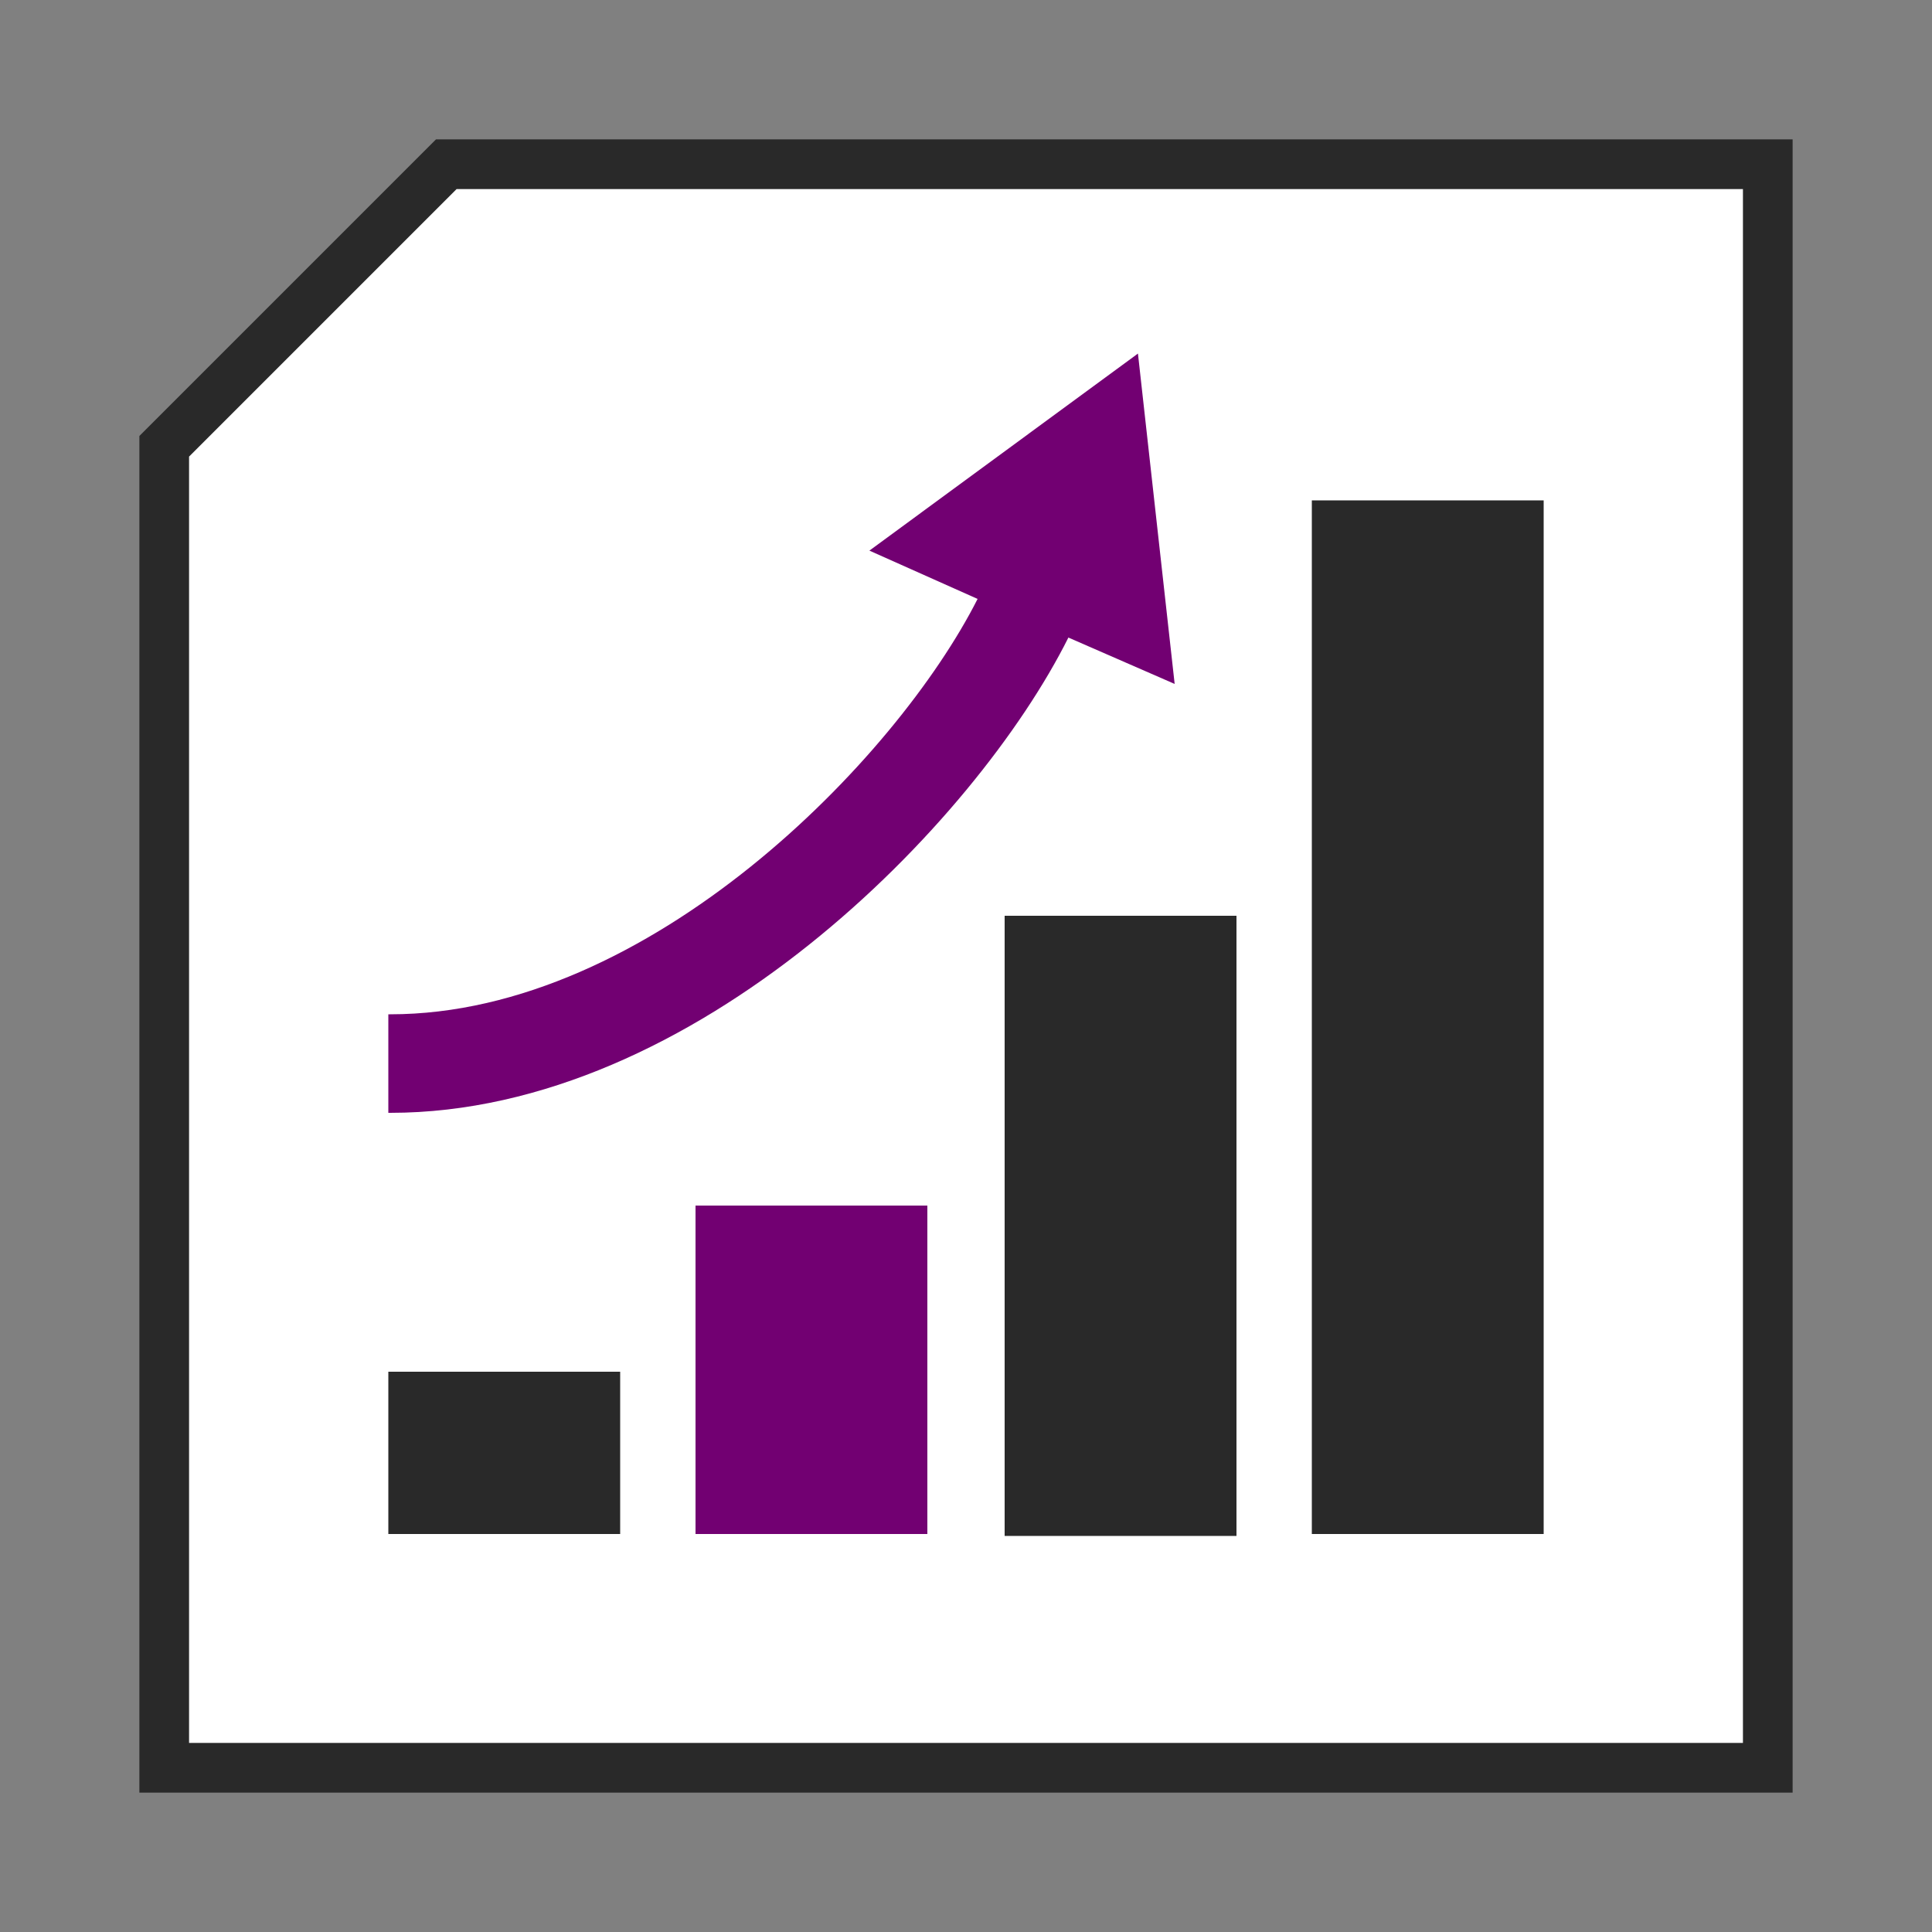
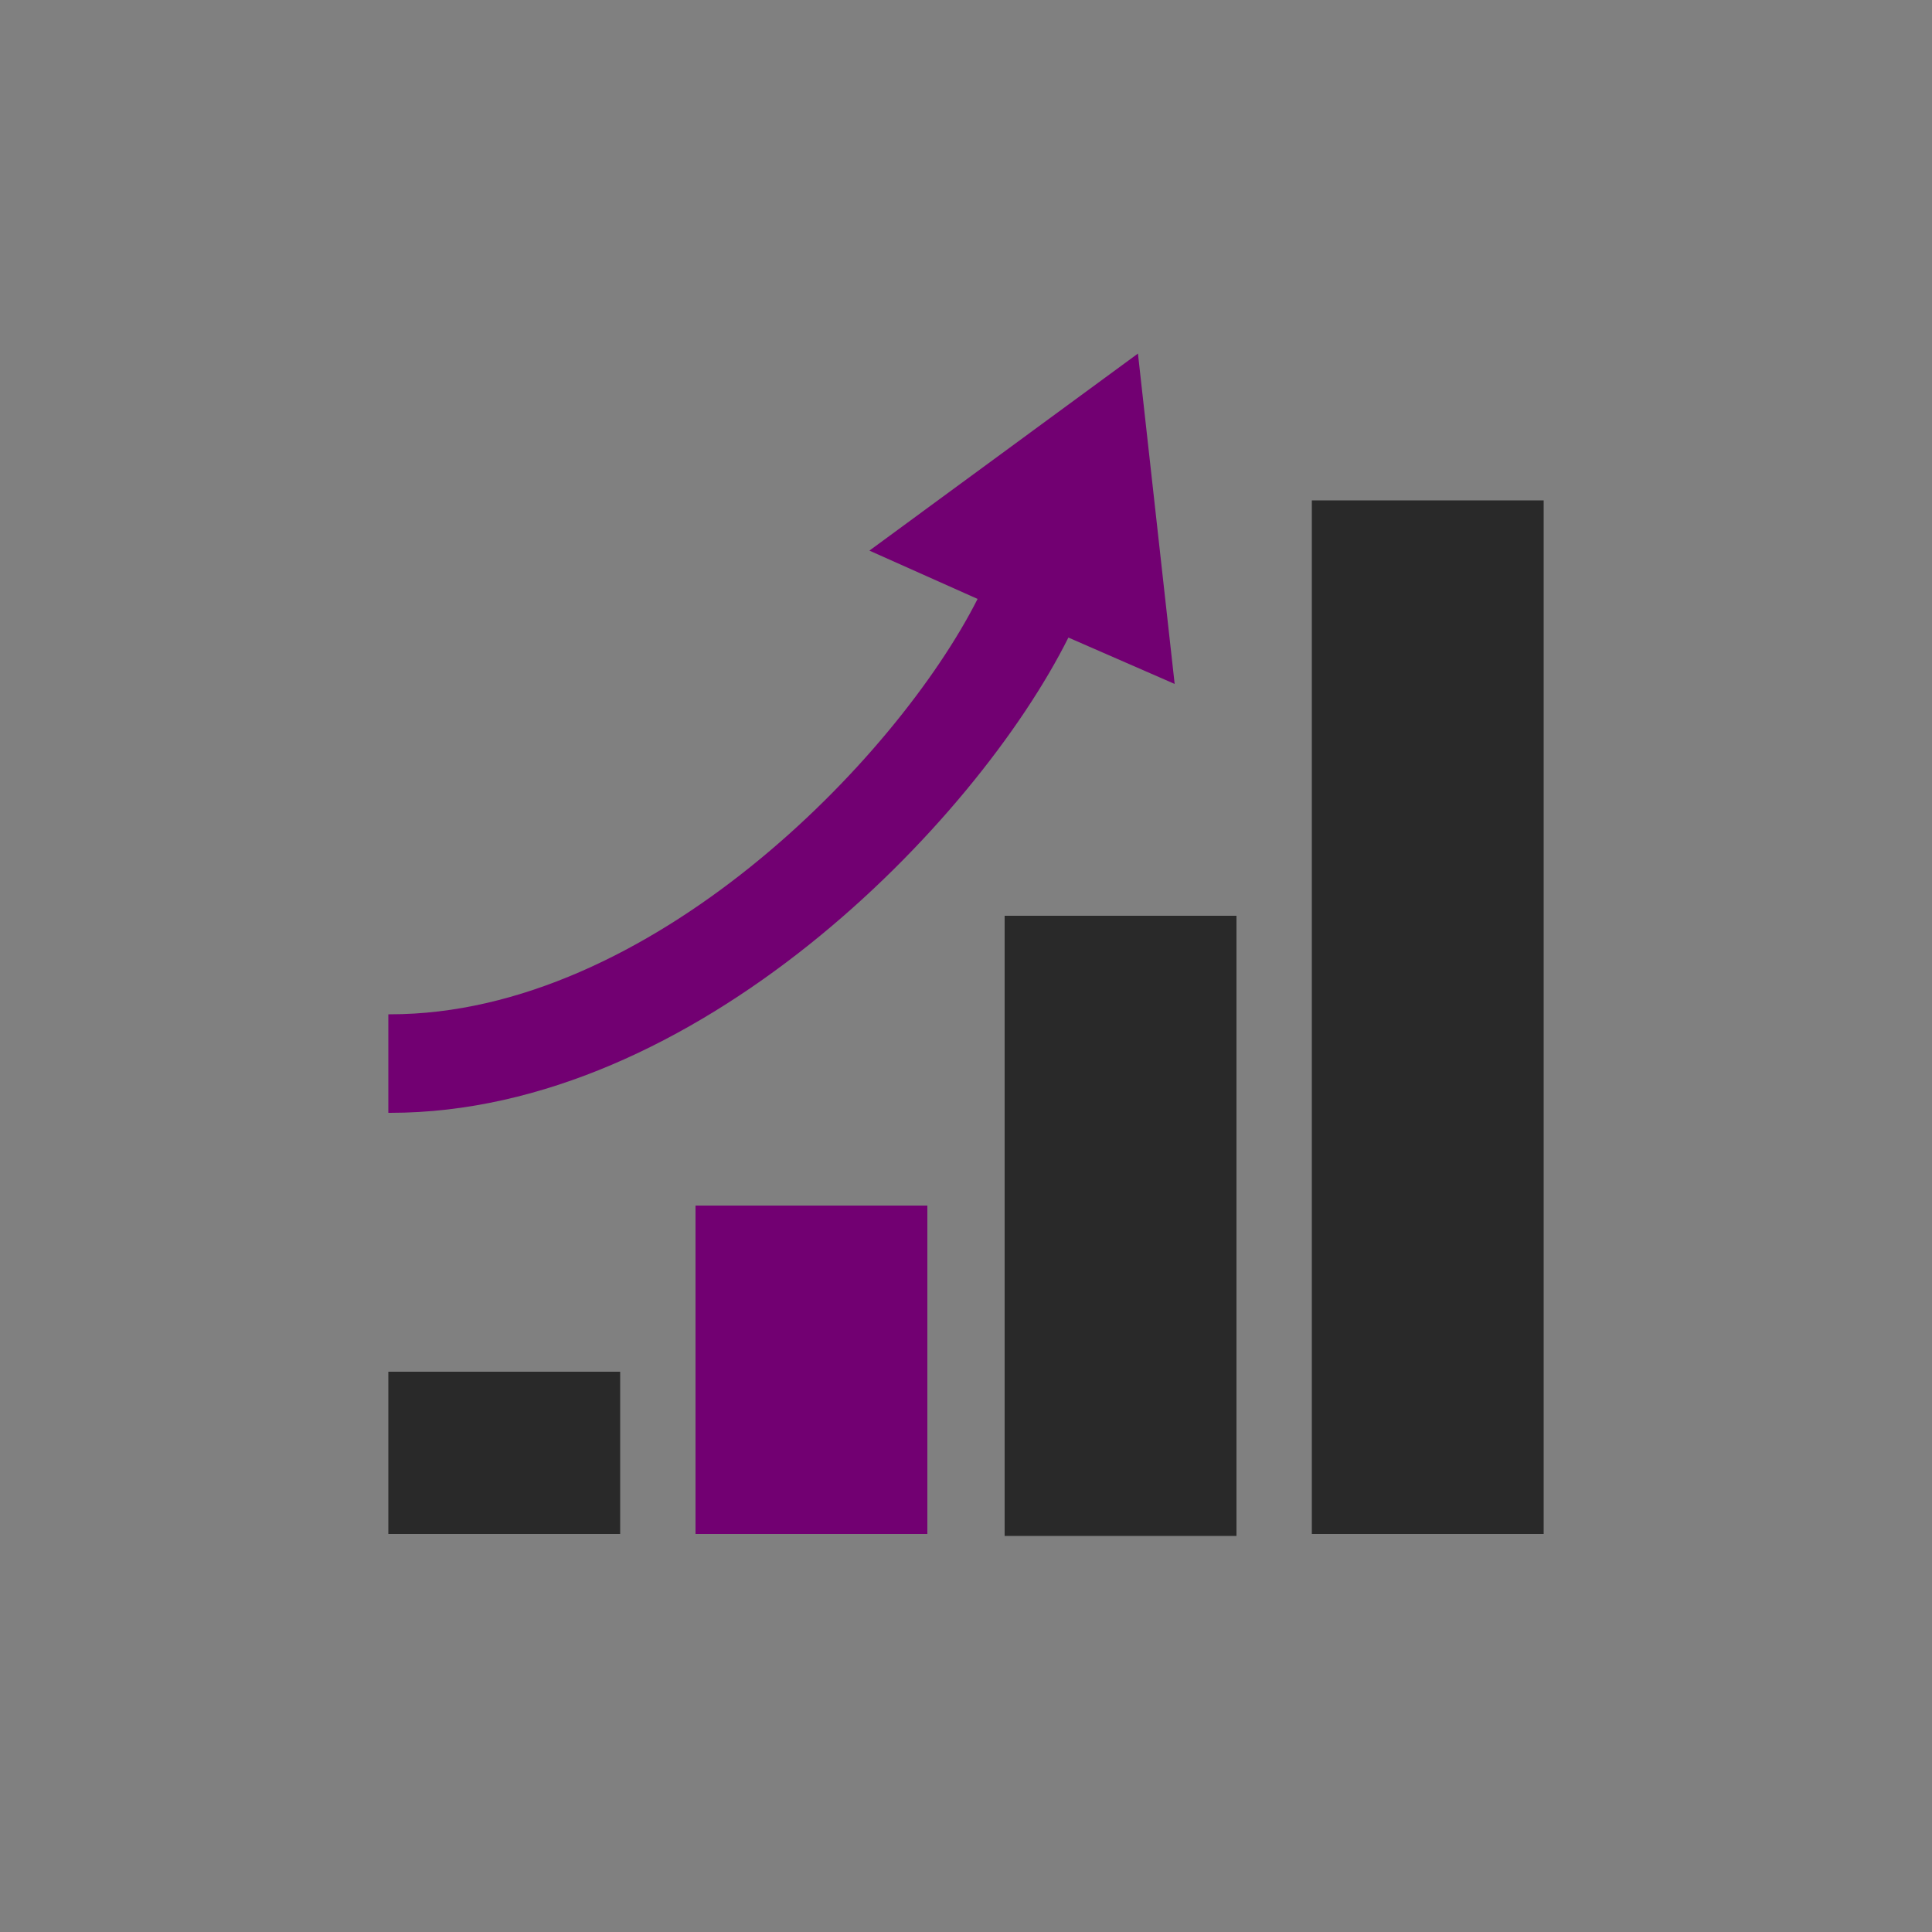
<svg xmlns="http://www.w3.org/2000/svg" version="1.1" x="0px" y="0px" viewBox="0 0 100 100" style="enable-background:new 0 0 100 100;" xml:space="preserve">
  <rect x="0" y="0" width="100" height="100" fill="#808080" stroke="none" />
  <style type="text/css">
	.st0{fill:#DDDDDD;}
	.st1{fill:#FDFDFD;}
	.st2{fill:none;stroke:#FDFDFD;stroke-width:10;stroke-miterlimit:10;}
	.st3{fill:none;stroke:#FDFDFD;stroke-width:7;stroke-miterlimit:10;}
	.st4{fill:#EAEAEA;}
	.st5{fill:#FFFFFF;}
	.st6{fill:#720072;}
	.st7{fill:#292929;}
	.st8{fill:#FFFFFF;stroke:#292929;stroke-width:3;stroke-miterlimit:10;}
	.st9{fill:#FFFFFF;stroke:#292929;stroke-width:2.572;stroke-miterlimit:10;}
	.st10{fill:#EAEAEA;stroke:#292929;stroke-width:3;stroke-miterlimit:10;}
</style>
  <g id="Layer_2">
</g>
  <g id="Layer_1">
    <g>
-       <path class="st9" d="M91.5,91.5h-83V23.1c5.7-5.7,8.9-8.9,14.6-14.6h68.4V91.5z" />
      <rect x="36" y="62.4" class="st6" width="12" height="17" />
      <rect x="20.1" y="71" class="st7" width="12" height="8.4" />
      <rect x="52" y="47.4" class="st7" width="12" height="32.1" />
      <rect x="67.9" y="25.9" class="st7" width="12" height="53.5" />
      <path class="st6" d="M58.9,18.3L45,28.5l5.6,2.5c-4.2,8.3-17,21.5-30.4,21.5c0,0,0,0-0.1,0l0,5.1c0,0,0,0,0.1,0    c15.8,0,30.3-15,35.1-24.6l5.5,2.4L58.9,18.3z" />
    </g>
  </g>
</svg>